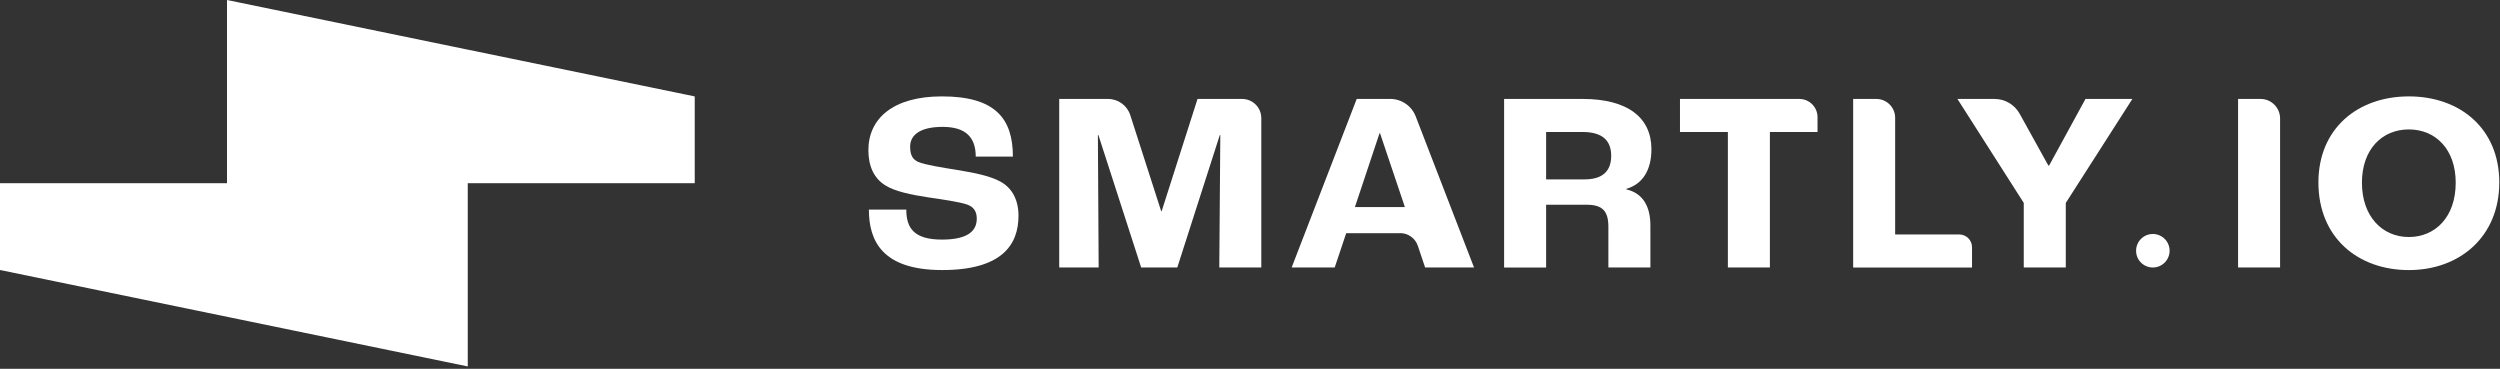
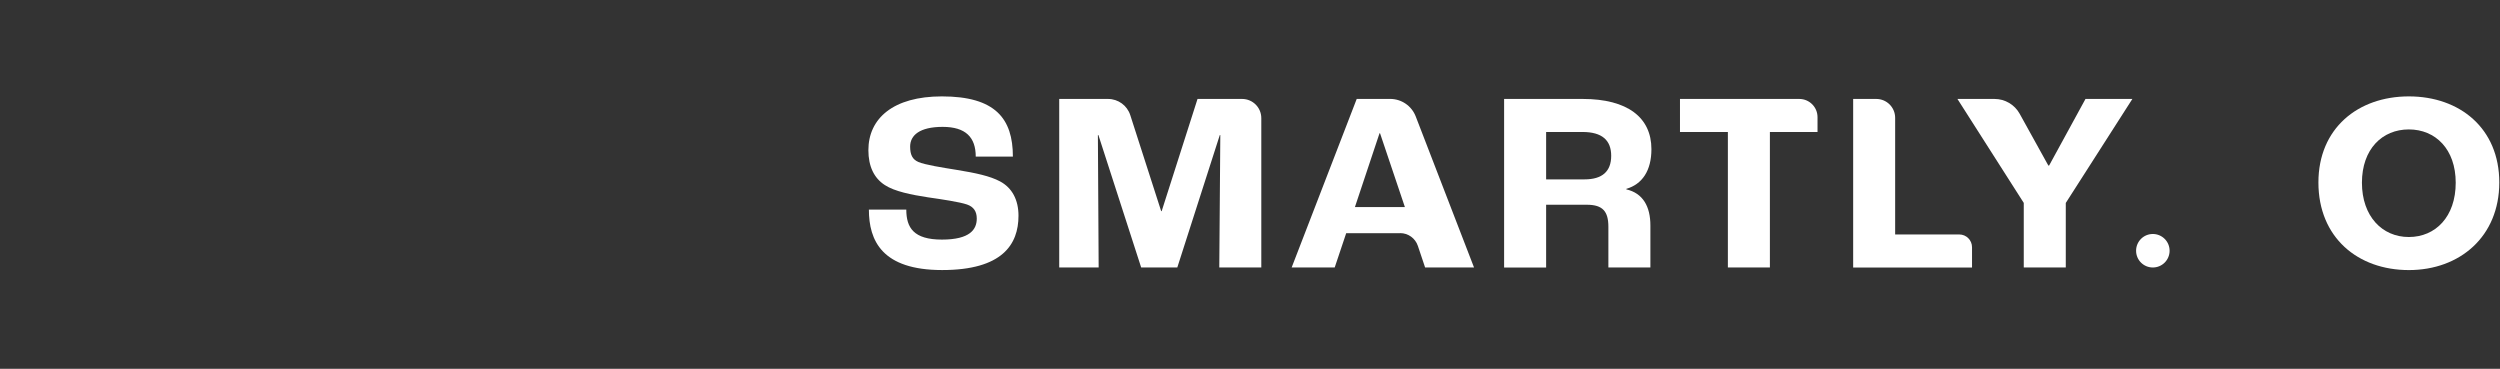
<svg xmlns="http://www.w3.org/2000/svg" width="949" height="140" viewBox="0 0 949 140" fill="none">
  <rect x="0" y="0" width="949" height="140" fill="#333333" stroke="none" />
-   <path d="M86.17 0V69.53H0V102.49L177.56 139.1V69.55H263.72V36.6L177.56 18.84V18.85L86.17 0Z" fill="white" />
  <path d="M329.83 79.57H344.03C344.03 86.47 346.85 90.95 357.55 90.95C368.25 90.95 370.78 87.06 370.78 82.98C370.78 80.26 369.61 78.51 367.08 77.63C364.26 76.66 357.65 75.68 352.3 74.91C345.98 73.94 339.56 72.67 335.87 70.24C331.79 67.61 329.64 63.14 329.64 57.01C329.64 44.95 339.07 36.59 357.55 36.59C377.87 36.59 384.49 45.05 384.49 59.44H370.39C370.39 52.15 366.6 48.16 357.84 48.16C349.08 48.16 345.49 51.37 345.49 55.65C345.49 58.76 346.37 60.51 348.6 61.48C351.03 62.55 357.74 63.62 363.19 64.49C370.39 65.66 375.83 66.83 379.62 68.86C384.19 71.29 386.62 75.86 386.62 81.89C386.62 92.78 380.49 102.51 357.64 102.51C334.79 102.51 329.83 91.33 329.83 79.56" fill="white" />
  <path d="M402.08 37.56H420.62C424.47 37.56 427.87 40.04 429.05 43.7L440.78 80.15H440.97L454.58 37.56H471.51C475.53 37.56 478.79 40.82 478.79 44.84V101.54H462.84L463.23 51.26H463.04L446.9 101.54H433.19L416.95 51.26H416.76L417.05 101.54H402.08V37.55V37.56Z" fill="white" />
  <path d="M533.29 78.59L523.86 50.58H523.67L514.33 78.59H533.29ZM531.5 88.51H511.02L506.65 101.54H490.31L515.01 37.55H527.71C532.01 37.55 535.86 40.19 537.41 44.2L559.54 101.53H540.97L538.22 93.33C537.25 90.44 534.54 88.49 531.5 88.49" fill="white" />
  <path d="M601.5 68.09C608.21 68.09 611.61 65.07 611.61 59.14C611.61 53.21 608.11 50.1 600.72 50.1H586.91V68.09H601.5ZM600.82 37.56C617.74 37.56 626.88 44.56 626.88 56.62C626.88 64.79 623.38 69.94 617.35 71.69V71.88C623.67 73.34 626.49 78.4 626.49 85.59V101.54H610.54V86.08C610.54 80.25 608.4 77.72 602.37 77.72H586.91V101.55H570.96V37.56H600.82Z" fill="white" />
  <path d="M655.91 50.1H637.72V37.56H683.02C686.84 37.56 689.93 40.66 689.93 44.47V50.1H671.85V101.54H655.9V50.1H655.91Z" fill="white" />
  <path d="M703.46 37.56H712.24C716.2 37.56 719.4 40.77 719.4 44.72V89H743.74C746.41 89 748.58 91.16 748.58 93.84V101.55H703.46V37.56Z" fill="white" />
  <path d="M768.23 77.04L743.04 37.56H757.12C761.09 37.56 764.75 39.71 766.67 43.19L777.55 62.84H777.84L791.65 37.56H809.45L784.17 77.04V101.54H768.22V77.04H768.23Z" fill="white" />
-   <path d="M849.57 37.56H858.11C862.2 37.56 865.52 40.88 865.52 44.96V101.54H849.57V37.55V37.56Z" fill="white" />
  <path d="M932.19 69.36C932.19 56.62 924.51 49.13 914.39 49.13C904.27 49.13 896.59 56.62 896.59 69.36C896.59 82.1 904.27 89.97 914.39 89.97C924.51 89.97 932.19 82.29 932.19 69.36ZM880.07 69.26C880.07 48.74 895.04 36.59 914.4 36.59C933.76 36.59 948.73 48.74 948.73 69.26C948.73 89.78 933.76 102.52 914.4 102.52C895.04 102.52 880.07 90.17 880.07 69.26Z" fill="white" />
  <path d="M817.22 101.54C820.73 101.54 823.58 98.69 823.58 95.18C823.58 91.67 820.73 88.82 817.22 88.82C813.71 88.82 810.86 91.66 810.86 95.18C810.86 98.7 813.7 101.54 817.22 101.54Z" fill="white" />
</svg>